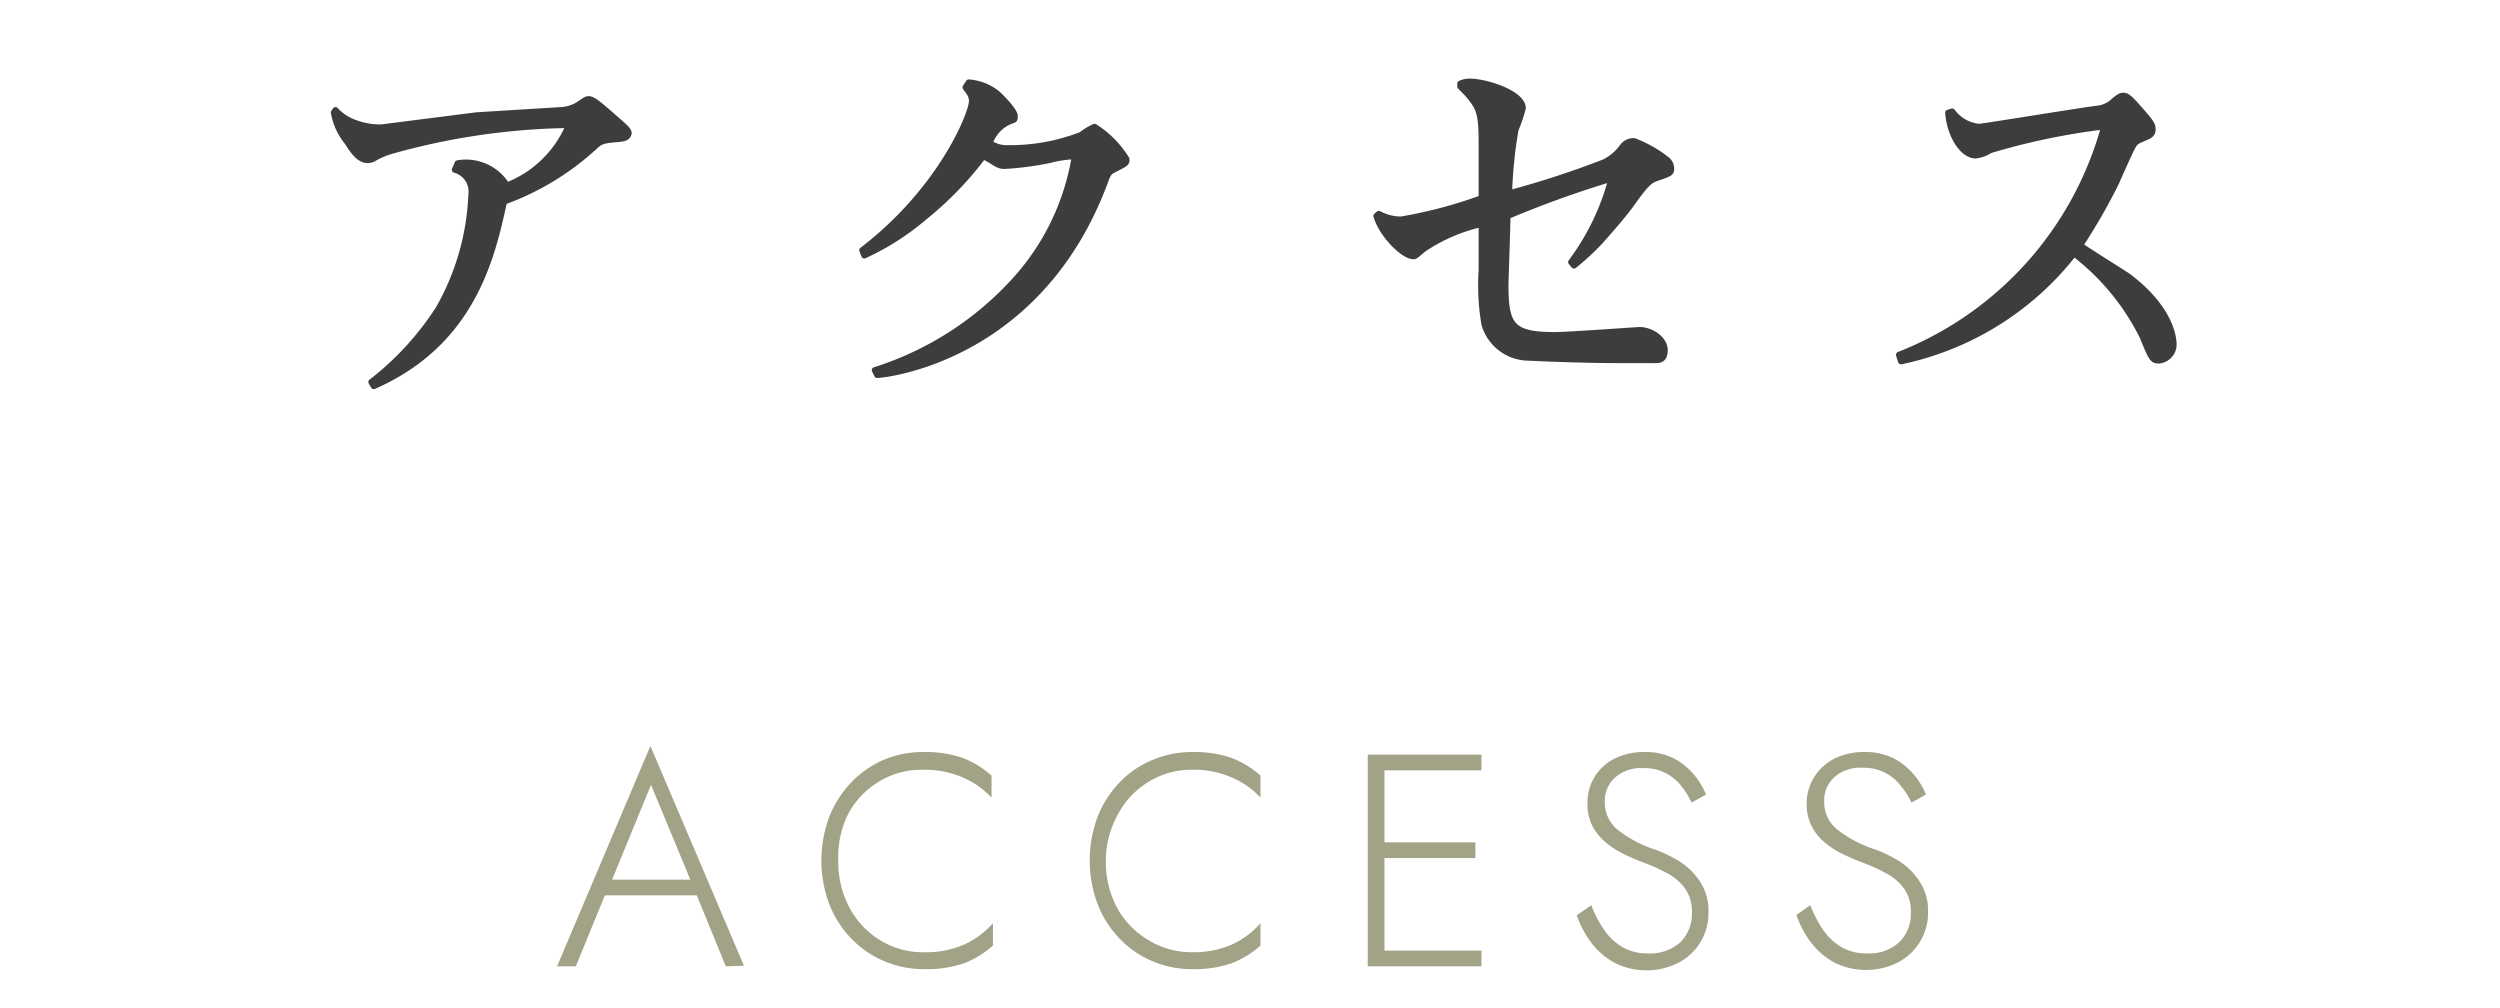
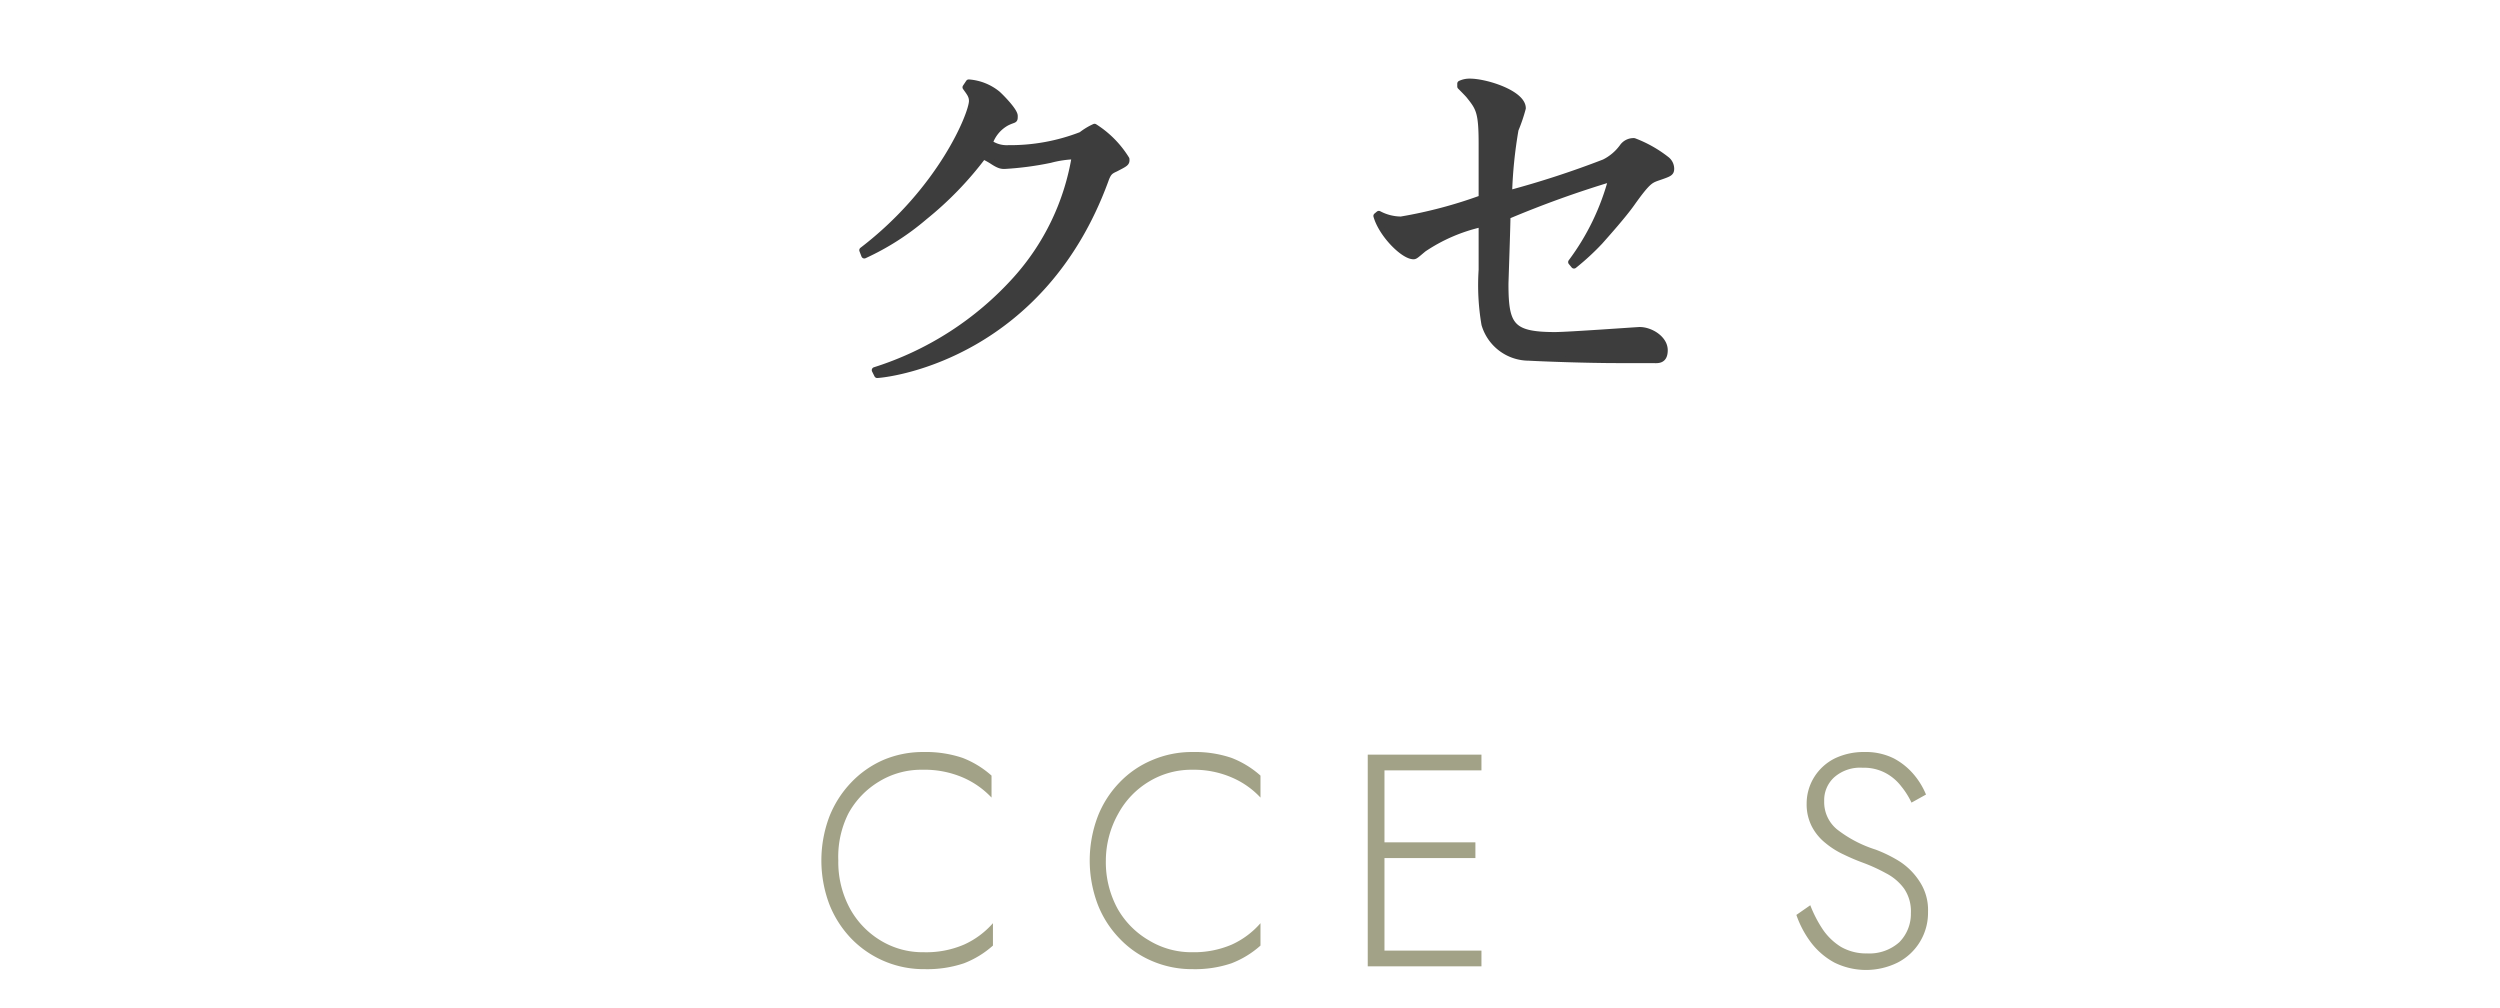
<svg xmlns="http://www.w3.org/2000/svg" viewBox="0 0 124 50">
  <defs>
    <style>.cls-1{fill:#a2a287;}.cls-2{fill:#3d3d3d;stroke:#3d3d3d;stroke-linecap:round;stroke-linejoin:round;stroke-width:0.3px;}.cls-3{fill:none;opacity:0.5;}</style>
  </defs>
  <g id="レイヤー_2" data-name="レイヤー 2">
    <g id="header">
-       <path class="cls-1" d="M36,47.93l-1.44-3.52H30l-1.44,3.52h-.93L32.26,37l4.64,10.9Zm-3.71-9-1.93,4.7h3.88Z" />
      <path class="cls-1" d="M41.58,42.68a4.83,4.83,0,0,0,.57,2.37,4.21,4.21,0,0,0,1.53,1.6,4,4,0,0,0,2.14.58,4.74,4.74,0,0,0,2-.38,4.21,4.21,0,0,0,1.43-1.06V46.9a4.69,4.69,0,0,1-1.44.88,5.71,5.71,0,0,1-1.94.29,5,5,0,0,1-3.65-1.52,5.21,5.21,0,0,1-1.09-1.71,6.18,6.18,0,0,1,0-4.32,5.21,5.21,0,0,1,1.09-1.71A4.92,4.92,0,0,1,43.8,37.7a5,5,0,0,1,2-.4,5.71,5.71,0,0,1,1.94.29,4.69,4.69,0,0,1,1.44.88v1.09a4.29,4.29,0,0,0-1.43-1,4.81,4.81,0,0,0-2-.38,4,4,0,0,0-2.14.58,4.18,4.18,0,0,0-1.53,1.59A4.78,4.78,0,0,0,41.58,42.68Z" />
      <path class="cls-1" d="M54.85,42.68a4.83,4.83,0,0,0,.57,2.37A4.21,4.21,0,0,0,57,46.65a4.05,4.05,0,0,0,2.15.58,4.74,4.74,0,0,0,1.95-.38,4.17,4.17,0,0,0,1.42-1.06V46.9a4.69,4.69,0,0,1-1.44.88,5.64,5.64,0,0,1-1.93.29,5,5,0,0,1-2-.4,4.81,4.81,0,0,1-1.62-1.12,5.06,5.06,0,0,1-1.09-1.71,6.18,6.18,0,0,1,0-4.32,5.06,5.06,0,0,1,1.09-1.71,4.78,4.78,0,0,1,1.62-1.11,5,5,0,0,1,2-.4,5.64,5.64,0,0,1,1.93.29,4.69,4.69,0,0,1,1.44.88v1.09a4.19,4.19,0,0,0-1.43-1,4.73,4.73,0,0,0-1.94-.38,4.05,4.05,0,0,0-2.15.58,4.18,4.18,0,0,0-1.53,1.59A4.78,4.78,0,0,0,54.85,42.68Z" />
      <path class="cls-1" d="M67.84,37.43h5.64v.78H68.67v3.57h4.51v.78H68.67v4.59h4.81v.78H67.84Z" />
-       <path class="cls-1" d="M78.93,44.9a5.66,5.66,0,0,0,.62,1.2,2.9,2.9,0,0,0,.91.87,2.52,2.52,0,0,0,1.29.32,2.23,2.23,0,0,0,1.6-.56,2,2,0,0,0,.57-1.44,2,2,0,0,0-.34-1.22,2.63,2.63,0,0,0-.89-.76,9.18,9.18,0,0,0-1.15-.52,10.15,10.15,0,0,1-.94-.4,4.33,4.33,0,0,1-.91-.57A2.71,2.71,0,0,1,79,41a2.3,2.3,0,0,1-.26-1.15,2.41,2.41,0,0,1,1.36-2.23,3.23,3.23,0,0,1,1.46-.32,3.13,3.13,0,0,1,1.45.31,3.34,3.34,0,0,1,1,.8,3.74,3.74,0,0,1,.61,1l-.72.4a3.88,3.88,0,0,0-.48-.79,2.41,2.41,0,0,0-.76-.65,2.29,2.29,0,0,0-1.16-.27,1.94,1.94,0,0,0-1.41.48,1.53,1.53,0,0,0-.49,1.17,1.75,1.75,0,0,0,.64,1.41,6.1,6.1,0,0,0,1.91,1,6.76,6.76,0,0,1,1.18.58,3.49,3.49,0,0,1,1,1,2.64,2.64,0,0,1,.41,1.51,2.77,2.77,0,0,1-1.5,2.51,3.54,3.54,0,0,1-3.15,0,3.64,3.64,0,0,1-1.16-1,4.93,4.93,0,0,1-.72-1.36Z" />
      <path class="cls-1" d="M89.79,44.9a6.16,6.16,0,0,0,.62,1.2,3,3,0,0,0,.91.87,2.52,2.52,0,0,0,1.29.32,2.23,2.23,0,0,0,1.6-.56,2,2,0,0,0,.57-1.44,2,2,0,0,0-.34-1.22,2.57,2.57,0,0,0-.9-.76,8.44,8.44,0,0,0-1.14-.52,10.15,10.15,0,0,1-.94-.4,4.09,4.09,0,0,1-.91-.57,2.57,2.57,0,0,1-.68-.82,2.41,2.41,0,0,1-.26-1.15A2.48,2.48,0,0,1,90,38.52a2.54,2.54,0,0,1,1-.9,3.31,3.31,0,0,1,1.47-.32,3.13,3.13,0,0,1,1.45.31,3.34,3.34,0,0,1,1,.8,3.74,3.74,0,0,1,.61,1l-.72.4A3.88,3.88,0,0,0,94.3,39a2.41,2.41,0,0,0-.76-.65,2.29,2.29,0,0,0-1.16-.27,1.94,1.94,0,0,0-1.41.48,1.53,1.53,0,0,0-.49,1.17,1.75,1.75,0,0,0,.64,1.41,6.1,6.1,0,0,0,1.91,1,6.76,6.76,0,0,1,1.18.58,3.33,3.33,0,0,1,1,1,2.56,2.56,0,0,1,.42,1.51,2.77,2.77,0,0,1-1.5,2.51,3.54,3.54,0,0,1-3.15,0,3.64,3.64,0,0,1-1.16-1,4.93,4.93,0,0,1-.72-1.36Z" />
-       <path class="cls-2" d="M30.51,6.91c-.66.06-.74.1-1.08.42A13.36,13.36,0,0,1,25,10c-.6,2.76-1.56,7-6.46,9.15l-.12-.2a14.53,14.53,0,0,0,3.32-3.61,12.37,12.37,0,0,0,1.64-5.68,1.12,1.12,0,0,0-.82-1.24l.14-.32a2.38,2.38,0,0,1,2.44,1.1,5.48,5.48,0,0,0,3.08-3,34.09,34.09,0,0,0-8.72,1.26,4.09,4.09,0,0,0-1,.42.69.69,0,0,1-.26.06c-.36,0-.66-.32-1-.88a3.19,3.19,0,0,1-.68-1.48l.08-.12a2.34,2.34,0,0,0,.78.56,3.56,3.56,0,0,0,1.34.3h.16l4.72-.6,4.2-.26a1.8,1.8,0,0,0,.84-.26c.34-.22.38-.28.52-.28s.3.06,1.22.88c.7.6.76.68.76.82C31.11,6.87,30.91,6.87,30.51,6.91Z" />
      <path class="cls-2" d="M55.33,8.37c-.26.12-.36.18-.5.58-3.12,8.51-10.38,9.59-11.32,9.65l-.12-.24a15.82,15.82,0,0,0,7-4.51,12,12,0,0,0,2.92-6.1,5.37,5.37,0,0,0-1.22.18,15.36,15.36,0,0,1-2.26.3c-.14,0-.26,0-.62-.24a3.62,3.62,0,0,0-.44-.24,16.86,16.86,0,0,1-2.9,3,12.78,12.78,0,0,1-3,1.92l-.1-.26c3.92-3,5.44-6.78,5.44-7.4,0-.26-.12-.4-.32-.68l.16-.24a2.56,2.56,0,0,1,1.42.56c.14.12.86.84.86,1.1s0,.14-.4.34a1.82,1.82,0,0,0-.84,1,1.48,1.48,0,0,0,.92.26,9.75,9.75,0,0,0,3.62-.66,3.23,3.23,0,0,1,.66-.4,5,5,0,0,1,1.58,1.6C55.89,8.09,55.83,8.11,55.33,8.37Z" />
      <path class="cls-2" d="M82.17,8.83c-.32.12-.48.2-1.22,1.24-.42.6-1.28,1.56-1.58,1.9a12.2,12.2,0,0,1-1.3,1.2L77.93,13a12.06,12.06,0,0,0,2-4.14,51.1,51.1,0,0,0-5.16,1.86c0,.42-.1,3.26-.1,3.36,0,2.06.28,2.54,2.46,2.54.66,0,4.08-.25,4.2-.25.54,0,1.24.43,1.24,1s-.38.49-.62.49c-.56,0-1.12,0-1.7,0-1.56,0-3.7-.08-4.42-.12a2.3,2.3,0,0,1-2.2-1.65,11.55,11.55,0,0,1-.14-2.7c0-1.24,0-1.74,0-2.28a8.47,8.47,0,0,0-2.88,1.24c-.38.32-.42.36-.5.36-.5,0-1.58-1.08-1.84-2l.12-.1a2.37,2.37,0,0,0,1.1.28,22.69,22.69,0,0,0,4-1.06c0-.76,0-2,0-2.72,0-1.56-.14-1.76-.62-2.36-.06-.08-.38-.4-.44-.46V4.15a1.07,1.07,0,0,1,.48-.1c.8,0,2.62.58,2.62,1.32a8.24,8.24,0,0,1-.36,1.06,22.38,22.38,0,0,0-.32,3.16,46.25,46.25,0,0,0,4.72-1.54,2.48,2.48,0,0,0,.9-.76A.67.67,0,0,1,81.05,7a6.08,6.08,0,0,1,1.6.9.59.59,0,0,1,.24.46C82.89,8.59,82.81,8.61,82.17,8.83Z" />
-       <path class="cls-2" d="M107.09,17.88c-.32,0-.36-.06-.82-1.19a11.8,11.8,0,0,0-3.4-4.12,14.69,14.69,0,0,1-8.58,5.35l-.1-.32A17,17,0,0,0,104.37,6.27a33.3,33.3,0,0,0-5.66,1.18,1.7,1.7,0,0,1-.72.26c-.64,0-1.28-1-1.36-2.12l.2-.06a1.85,1.85,0,0,0,1.34.76c.16,0,4.92-.78,5.86-.9a1.36,1.36,0,0,0,.84-.4c.28-.22.32-.24.46-.24s.26.06.8.68.64.74.64,1-.2.32-.62.5c-.26.12-.3.16-.56.72-.1.22-.54,1.18-.62,1.38a29.45,29.45,0,0,1-1.8,3.14c.36.26,2,1.28,2.36,1.52,2.12,1.58,2.28,3.06,2.28,3.39A.8.8,0,0,1,107.09,17.88Z" />
-       <rect class="cls-3" width="124" height="50" />
    </g>
  </g>
</svg>